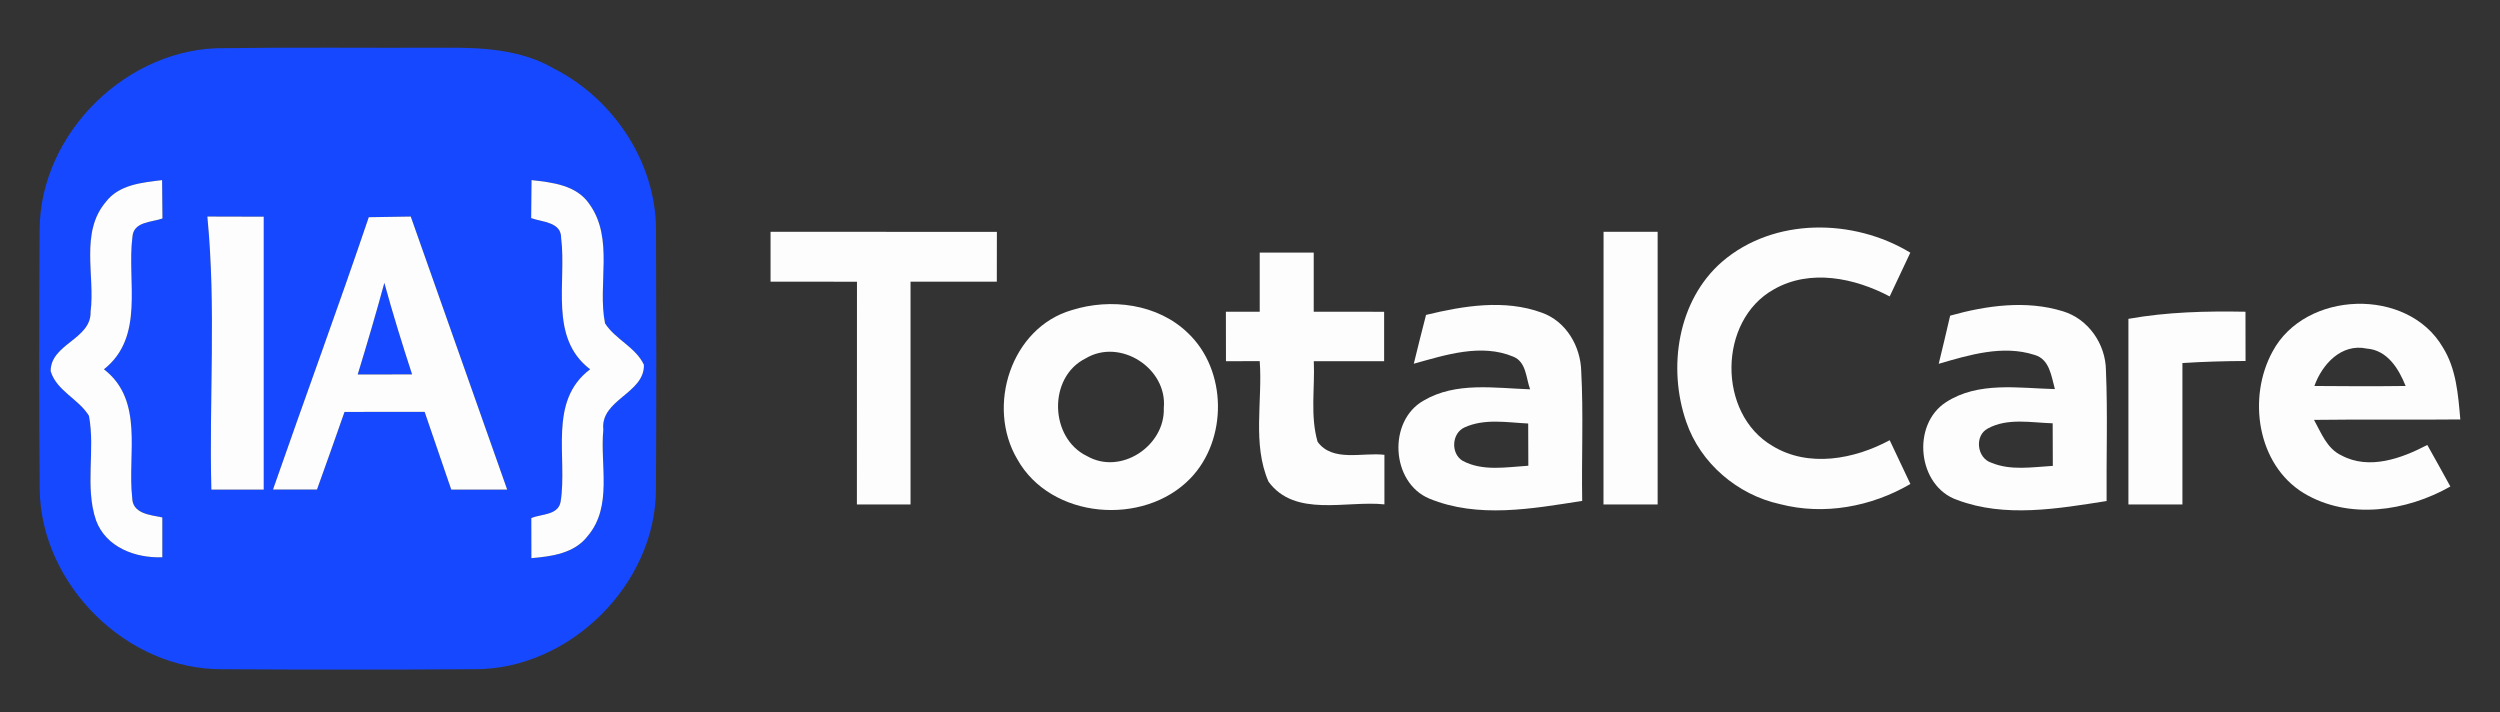
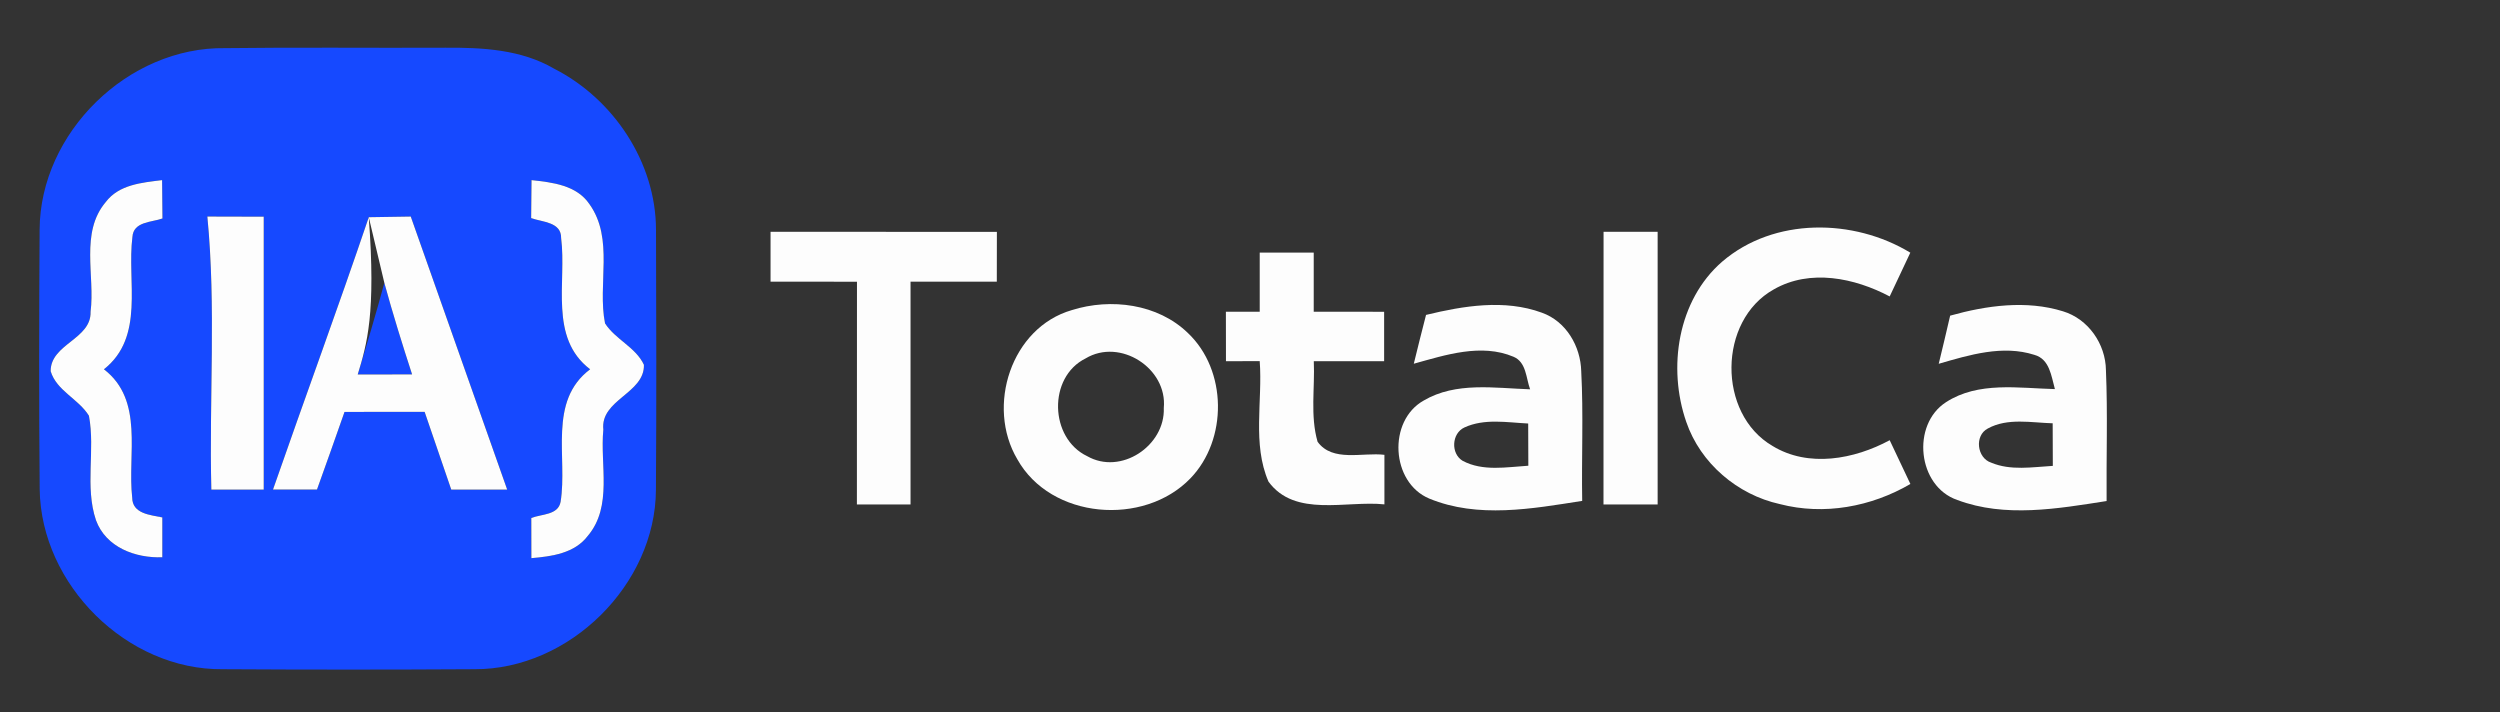
<svg xmlns="http://www.w3.org/2000/svg" width="337pt" height="96pt" viewBox="0 0 337 96">
  <rect x="0" y="0" width="337" height="96" fill="#333333" stroke="none" />
  <g id="#000000ff" />
  <g id="#1649ffff">
    <path fill="#1649ff" opacity="1.00" d=" M 30.35 6.49 C 40.24 6.36 50.14 6.48 60.04 6.43 C 65.03 6.40 70.27 6.67 74.68 9.25 C 82.72 13.34 88.43 21.91 88.43 31.01 C 88.47 42.67 88.50 54.34 88.42 66.01 C 88.37 78.82 76.74 90.27 63.95 90.21 C 52.65 90.28 41.34 90.28 30.03 90.21 C 17.13 90.35 5.53 78.84 5.35 65.97 C 5.24 54.30 5.27 42.62 5.34 30.95 C 5.41 17.87 17.27 6.29 30.35 6.49 M 14.25 27.24 C 10.77 31.36 12.83 37.15 12.21 42.03 C 12.32 45.74 6.80 46.36 6.83 50.04 C 7.62 52.68 10.60 53.77 11.99 56.05 C 12.86 60.69 11.41 65.60 12.94 70.13 C 14.28 73.79 18.26 75.25 21.88 75.12 C 21.88 73.33 21.88 71.54 21.88 69.75 C 20.27 69.41 17.83 69.27 17.82 67.07 C 17.16 61.24 19.46 53.96 14.01 49.78 C 19.56 45.40 17.09 37.95 17.85 31.95 C 17.98 29.85 20.43 29.98 21.90 29.45 C 21.88 27.72 21.87 26.00 21.85 24.28 C 19.13 24.62 16.04 24.87 14.25 27.24 M 71.65 24.28 C 71.63 25.98 71.61 27.69 71.60 29.40 C 73.11 29.95 75.68 29.91 75.64 32.10 C 76.40 38.04 73.96 45.53 79.55 49.78 C 73.83 54.07 76.53 61.65 75.57 67.64 C 75.24 69.47 72.97 69.27 71.62 69.83 C 71.62 71.63 71.62 73.43 71.63 75.24 C 74.38 75.00 77.45 74.60 79.24 72.23 C 82.61 68.24 80.86 62.66 81.33 57.92 C 80.89 53.86 86.91 53.04 86.80 49.17 C 85.69 46.80 82.95 45.76 81.56 43.59 C 80.51 38.31 82.81 32.22 79.46 27.52 C 77.72 24.95 74.47 24.59 71.65 24.28 M 27.95 29.19 C 29.15 41.40 28.18 53.74 28.49 66.00 C 30.84 66.00 33.20 66.00 35.55 66.00 C 35.55 53.74 35.55 41.47 35.55 29.21 C 33.02 29.21 30.48 29.21 27.95 29.19 M 49.71 29.28 C 45.55 41.57 41.06 53.74 36.80 65.99 C 38.78 66.00 40.76 66.00 42.73 65.99 C 43.98 62.51 45.22 59.02 46.44 55.53 C 50.04 55.51 53.64 55.52 57.24 55.52 C 58.44 59.01 59.64 62.51 60.83 66.00 C 63.35 66.00 65.86 66.00 68.37 66.00 C 64.06 53.72 59.68 41.47 55.37 29.19 C 53.48 29.21 51.60 29.24 49.71 29.28 Z" />
    <path fill="#1649ff" opacity="1.00" d=" M 51.81 38.13 C 52.94 42.27 54.22 46.38 55.55 50.47 C 53.10 50.47 50.66 50.47 48.22 50.48 C 49.47 46.38 50.69 42.27 51.81 38.13 Z" />
  </g>
  <g id="#fdfdfdff">
    <path fill="#fdfdfd" opacity="1.00" d=" M 14.25 27.24 C 16.04 24.87 19.13 24.62 21.85 24.28 C 21.87 26.00 21.88 27.72 21.90 29.45 C 20.43 29.98 17.98 29.85 17.85 31.95 C 17.09 37.95 19.56 45.40 14.01 49.78 C 19.46 53.96 17.16 61.24 17.82 67.07 C 17.83 69.27 20.27 69.41 21.88 69.75 C 21.88 71.54 21.88 73.33 21.88 75.12 C 18.26 75.25 14.28 73.79 12.94 70.13 C 11.41 65.60 12.86 60.69 11.99 56.05 C 10.60 53.77 7.62 52.68 6.83 50.04 C 6.80 46.36 12.32 45.74 12.21 42.03 C 12.83 37.15 10.77 31.36 14.25 27.24 Z" />
    <path fill="#fdfdfd" opacity="1.00" d=" M 71.65 24.28 C 74.47 24.59 77.72 24.95 79.46 27.52 C 82.81 32.22 80.51 38.31 81.56 43.59 C 82.95 45.76 85.69 46.80 86.80 49.17 C 86.91 53.04 80.89 53.86 81.33 57.92 C 80.86 62.66 82.61 68.24 79.24 72.23 C 77.45 74.60 74.38 75.00 71.63 75.24 C 71.62 73.43 71.62 71.63 71.62 69.83 C 72.97 69.27 75.24 69.47 75.57 67.64 C 76.53 61.65 73.83 54.07 79.55 49.78 C 73.96 45.53 76.40 38.04 75.64 32.10 C 75.68 29.91 73.11 29.95 71.60 29.40 C 71.61 27.69 71.63 25.98 71.65 24.28 Z" />
    <path fill="#fdfdfd" opacity="1.00" d=" M 27.95 29.19 C 30.48 29.21 33.02 29.21 35.55 29.21 C 35.55 41.47 35.55 53.74 35.55 66.00 C 33.20 66.00 30.84 66.00 28.49 66.00 C 28.18 53.74 29.15 41.40 27.95 29.19 Z" />
-     <path fill="#fdfdfd" opacity="1.00" d=" M 49.71 29.28 C 51.60 29.24 53.48 29.21 55.37 29.19 C 59.68 41.47 64.06 53.72 68.37 66.00 C 65.86 66.00 63.35 66.00 60.83 66.00 C 59.64 62.51 58.44 59.01 57.24 55.52 C 53.64 55.52 50.04 55.51 46.44 55.53 C 45.22 59.02 43.98 62.51 42.73 65.99 C 40.76 66.00 38.78 66.00 36.80 65.99 C 41.06 53.74 45.55 41.57 49.71 29.28 M 51.81 38.13 C 50.69 42.27 49.47 46.38 48.22 50.48 C 50.66 50.47 53.10 50.47 55.55 50.47 C 54.22 46.38 52.94 42.27 51.81 38.13 Z" />
+     <path fill="#fdfdfd" opacity="1.00" d=" M 49.71 29.28 C 51.60 29.24 53.48 29.21 55.37 29.19 C 59.68 41.47 64.06 53.72 68.37 66.00 C 65.86 66.00 63.35 66.00 60.83 66.00 C 59.64 62.51 58.44 59.01 57.24 55.52 C 53.64 55.52 50.04 55.51 46.44 55.53 C 45.22 59.02 43.98 62.51 42.73 65.99 C 40.76 66.00 38.78 66.00 36.80 65.99 C 41.06 53.74 45.55 41.57 49.71 29.28 C 50.69 42.27 49.47 46.38 48.22 50.48 C 50.66 50.47 53.10 50.47 55.55 50.47 C 54.22 46.38 52.94 42.27 51.81 38.13 Z" />
    <path fill="#fdfdfd" opacity="1.00" d=" M 103.87 31.25 C 114.04 31.26 124.21 31.24 134.38 31.26 C 134.37 33.50 134.37 35.73 134.37 37.97 C 130.49 37.97 126.61 37.97 122.74 37.97 C 122.73 47.98 122.73 57.99 122.74 68.00 C 120.33 68.00 117.92 68.00 115.51 68.00 C 115.51 57.99 115.51 47.98 115.52 37.98 C 111.63 37.96 107.75 37.97 103.87 37.97 C 103.86 35.73 103.86 33.49 103.87 31.25 Z" />
    <path fill="#fdfdfd" opacity="1.00" d=" M 216.16 31.25 C 218.59 31.25 221.02 31.25 223.45 31.25 C 223.46 43.50 223.45 55.75 223.45 68.00 C 221.02 68.00 218.58 68.00 216.15 68.00 C 216.16 55.75 216.15 43.50 216.16 31.25 Z" />
    <path fill="#fdfdfd" opacity="1.00" d=" M 232.15 35.27 C 239.13 29.28 249.86 29.42 257.51 34.06 C 256.58 36.03 255.65 37.99 254.73 39.96 C 250.00 37.46 243.99 36.21 239.11 39.01 C 231.57 43.21 231.49 55.77 238.93 60.11 C 243.78 63.08 249.97 61.91 254.73 59.34 C 255.65 61.31 256.58 63.27 257.52 65.24 C 252.25 68.32 245.87 69.50 239.92 67.95 C 234.20 66.69 229.22 62.45 227.31 56.88 C 224.78 49.59 226.13 40.49 232.15 35.27 Z" />
    <path fill="#fdfdfd" opacity="1.00" d=" M 169.81 34.05 C 172.24 34.05 174.66 34.05 177.09 34.05 C 177.09 36.70 177.09 39.36 177.09 42.02 C 180.25 42.02 183.41 42.01 186.58 42.03 C 186.58 44.25 186.58 46.47 186.58 48.69 C 183.41 48.69 180.26 48.69 177.10 48.69 C 177.26 52.29 176.60 56.05 177.61 59.55 C 179.63 62.34 183.69 60.95 186.62 61.31 C 186.62 63.54 186.62 65.77 186.62 67.99 C 181.50 67.44 174.56 69.81 170.99 64.92 C 168.79 59.84 170.21 54.06 169.81 48.68 C 168.29 48.69 166.77 48.69 165.26 48.69 C 165.25 46.47 165.25 44.25 165.25 42.02 C 166.77 42.02 168.29 42.02 169.81 42.02 C 169.81 39.36 169.81 36.70 169.81 34.05 Z" />
    <path fill="#fdfdfd" opacity="1.00" d=" M 144.49 41.80 C 149.74 40.15 156.07 40.95 160.13 44.89 C 165.44 49.91 165.51 59.27 160.46 64.49 C 154.17 71.00 141.64 69.99 137.13 61.90 C 132.91 54.77 136.29 44.17 144.49 41.80 M 146.33 48.32 C 141.24 50.85 141.47 59.07 146.55 61.49 C 151.10 64.09 157.07 60.09 156.88 55.00 C 157.39 49.63 150.97 45.52 146.33 48.32 Z" />
    <path fill="#fdfdfd" opacity="1.00" d=" M 192.23 42.45 C 197.29 41.22 202.83 40.31 207.84 42.15 C 211.11 43.31 213.07 46.67 213.15 50.05 C 213.46 55.86 213.18 61.70 213.28 67.52 C 206.52 68.58 199.21 69.91 192.67 67.21 C 187.49 65.05 187.04 56.72 191.92 53.99 C 196.26 51.44 201.48 52.32 206.26 52.48 C 205.70 50.97 205.76 48.82 204.02 48.09 C 199.68 46.26 194.87 47.84 190.58 49.03 C 191.12 46.83 191.66 44.64 192.23 42.45 M 197.41 57.62 C 195.67 58.41 195.54 61.15 197.17 62.12 C 199.89 63.57 203.09 62.96 206.02 62.78 C 206.02 60.88 206.01 58.99 206.00 57.09 C 203.15 56.95 200.10 56.38 197.41 57.62 Z" />
    <path fill="#fdfdfd" opacity="1.00" d=" M 262.88 42.55 C 267.77 41.18 273.14 40.43 278.08 41.96 C 281.50 42.99 283.84 46.37 283.88 49.90 C 284.13 55.78 283.92 61.66 283.97 67.54 C 277.37 68.57 270.29 69.82 263.85 67.40 C 258.47 65.56 257.62 57.24 262.33 54.21 C 266.69 51.39 272.11 52.33 277.00 52.45 C 276.51 50.70 276.30 48.40 274.22 47.83 C 269.96 46.47 265.46 47.84 261.34 49.04 C 261.86 46.87 262.39 44.72 262.88 42.55 M 267.96 57.76 C 266.13 58.71 266.48 61.74 268.42 62.37 C 271.05 63.47 273.96 62.96 276.72 62.80 C 276.72 60.89 276.72 58.97 276.70 57.06 C 273.81 56.98 270.63 56.30 267.96 57.76 Z" />
-     <path fill="#fdfdfd" opacity="1.00" d=" M 306.34 47.39 C 310.74 39.14 324.53 38.68 329.28 46.80 C 331.11 49.70 331.36 53.21 331.65 56.54 C 325.08 56.61 318.50 56.51 311.93 56.60 C 312.90 58.35 313.67 60.48 315.63 61.39 C 319.36 63.39 323.73 61.80 327.20 59.98 C 328.24 61.84 329.29 63.71 330.31 65.58 C 324.39 68.94 316.58 70.12 310.52 66.46 C 304.24 62.60 302.95 53.58 306.34 47.39 M 311.98 52.03 C 316.08 52.07 320.18 52.08 324.28 52.03 C 323.35 49.71 321.82 47.20 319.05 46.99 C 315.63 46.25 313.02 49.10 311.98 52.03 Z" />
-     <path fill="#fdfdfd" opacity="1.00" d=" M 286.91 42.98 C 292.12 42.05 297.41 41.92 302.69 42.02 C 302.69 44.24 302.69 46.45 302.70 48.66 C 299.86 48.68 297.02 48.75 294.19 48.94 C 294.19 55.29 294.19 61.65 294.19 68.00 C 291.76 68.00 289.33 68.00 286.91 68.00 C 286.91 59.66 286.91 51.32 286.91 42.98 Z" />
  </g>
</svg>